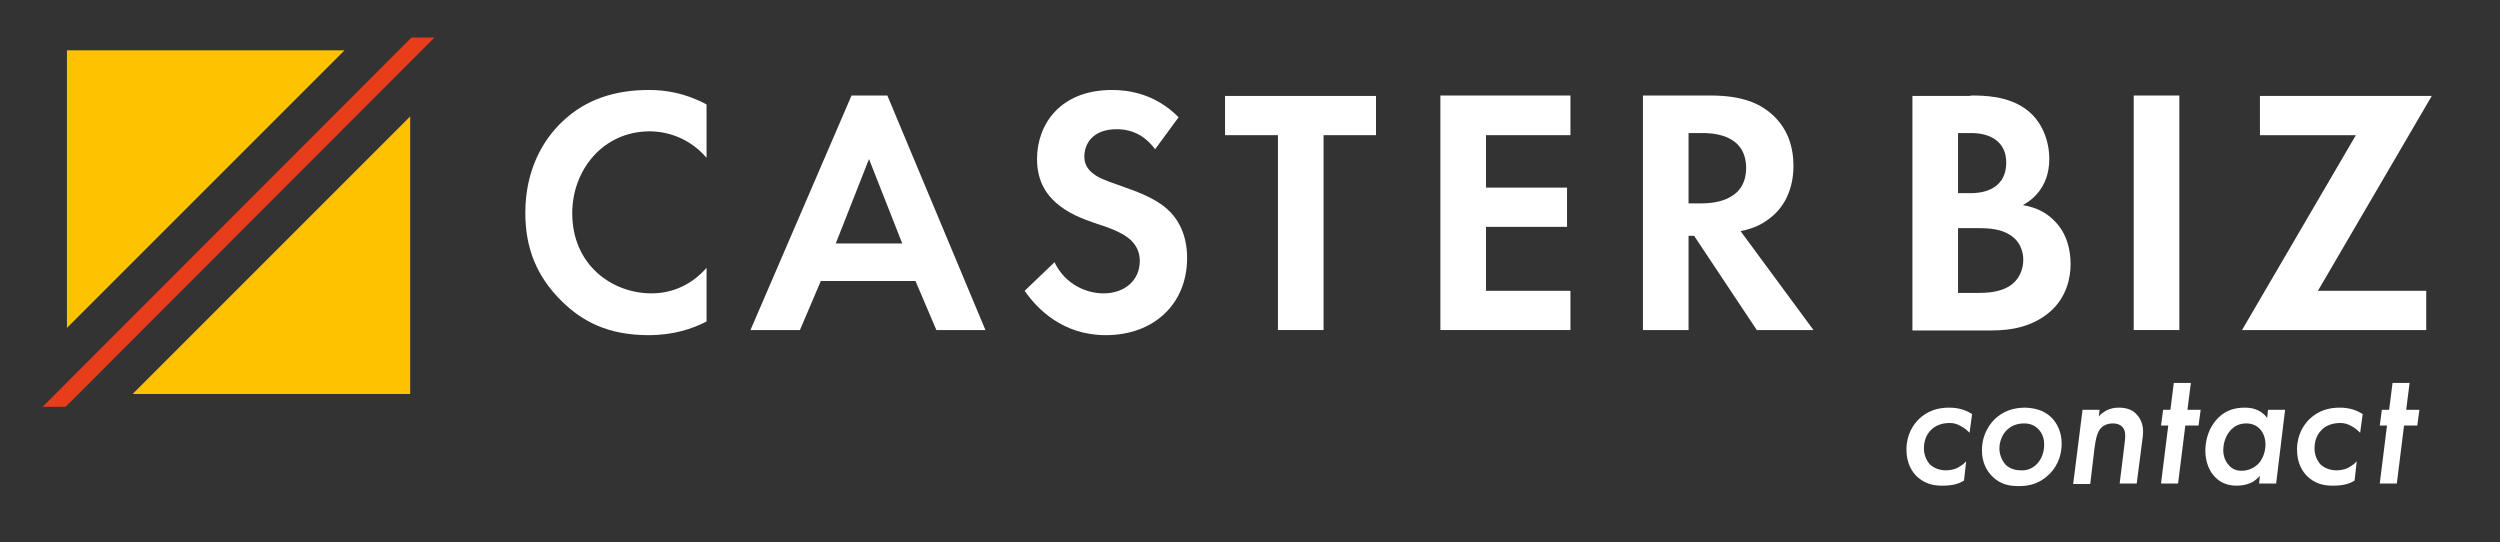
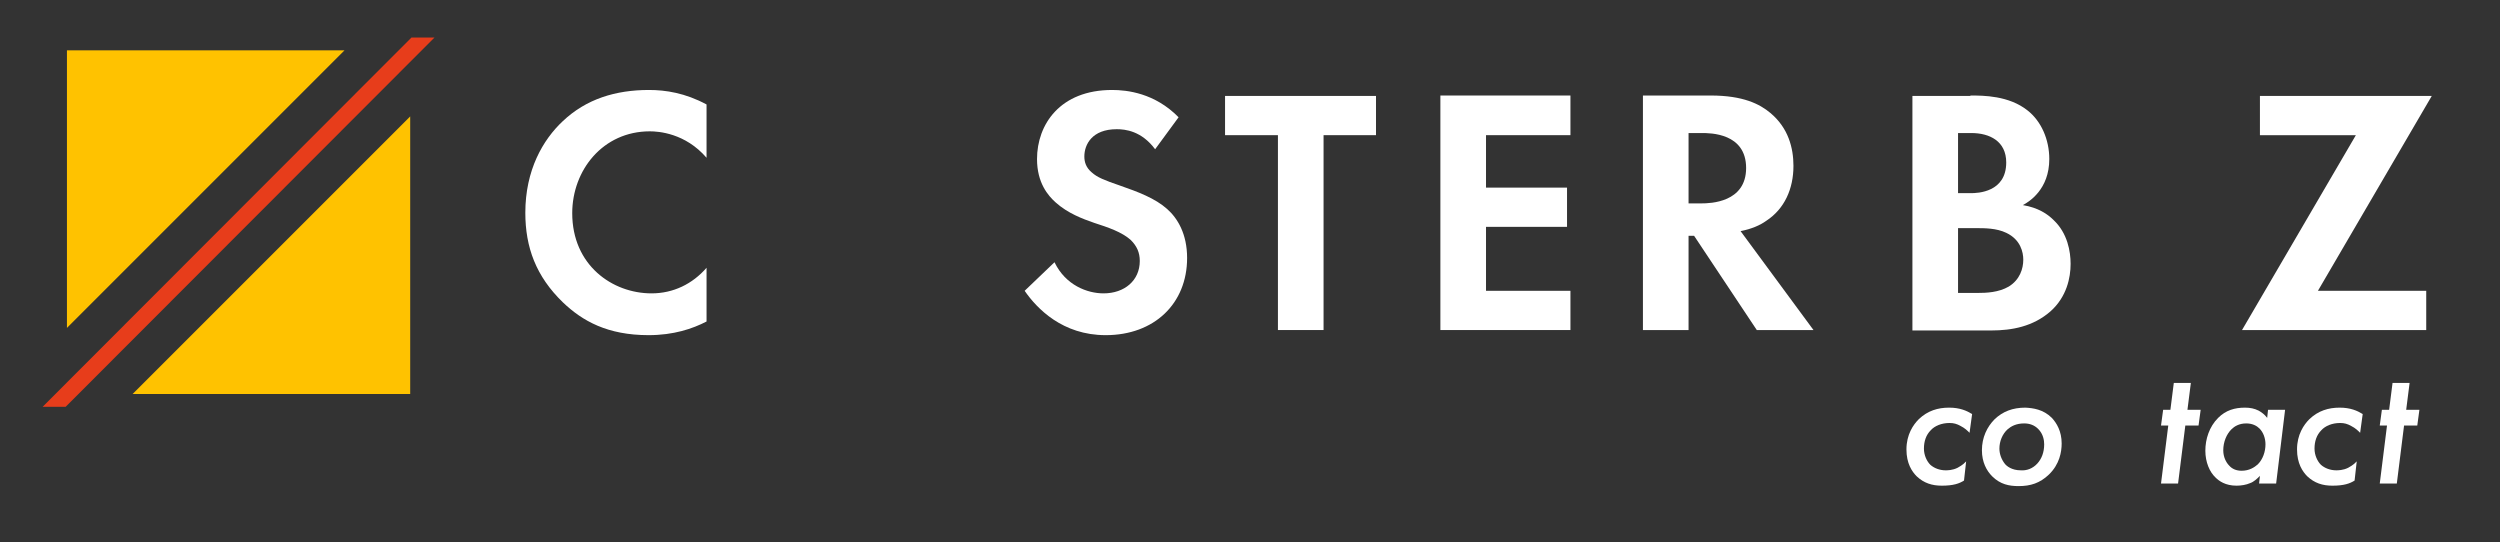
<svg xmlns="http://www.w3.org/2000/svg" version="1.1" id="レイヤー_2" x="0px" y="0px" viewBox="0 0 586.3 127.2" style="enable-background:new 0 0 586.3 127.2;" xml:space="preserve">
  <rect x="0" y="0" width="586.3" height="127.2" fill="#333333" stroke="none" />
  <style type="text/css">
	.st0{fill:#FFC200;}
	.st1{fill:#E73D1B;}
	.st2{fill:#FFFFFF;}
</style>
  <g>
    <g>
      <g>
        <g id="logo_25_">
          <g>
            <g>
              <polygon class="st0" points="31.1,92.4 96.2,92.4 96.2,27.3       " />
              <polygon class="st0" points="80.8,11.8 15.7,11.8 15.7,76.9       " />
            </g>
            <polygon class="st1" points="15.4,95.4 101.9,8.8 96.5,8.8 10,95.4      " />
          </g>
        </g>
      </g>
      <g>
        <path class="st2" d="M165.7,75.4c-3.3,1.7-7.7,3.2-13.6,3.2c-9.6,0-15.5-3.3-20.1-7.7c-6.3-6.1-8.8-12.9-8.8-21     c0-10,4.1-17.1,8.8-21.5c5.5-5.2,12.4-7.3,20.2-7.3c3.9,0,8.5,0.7,13.5,3.4v12.5c-5-5.8-11.3-6.2-13.3-6.2     c-11,0-18.2,9.1-18.2,19.2c0,12.2,9.4,18.8,18.6,18.8c5.1,0,9.6-2.2,12.9-6V75.4z" />
-         <path class="st2" d="M214.7,65.9h-22.2l-4.9,11.5h-11.6l23.7-55h8.4l23,55h-11.5L214.7,65.9z M211.6,57.1l-7.8-19.8l-7.8,19.8     H211.6z" />
        <path class="st2" d="M270.9,35c-3.2-4.3-7-4.7-9-4.7c-5.8,0-7.6,3.6-7.6,6.4c0,1.3,0.4,2.6,1.7,3.7c1.3,1.2,3.1,1.9,6.6,3.1     c4.3,1.5,8.3,3,11.1,5.5c2.5,2.2,4.7,5.9,4.7,11.5c0,10.7-7.7,18.1-19.1,18.1c-10.1,0-16.1-6.2-19-10.4l7-6.7     c2.6,5.4,7.7,7.3,11.5,7.3c4.9,0,8.5-3,8.5-7.6c0-2-0.7-3.5-2.1-4.9c-2.1-1.9-5.4-3-8.5-4c-2.9-1-6.3-2.3-9.1-4.8     c-1.8-1.6-4.4-4.6-4.4-10.2c0-8.1,5.4-16.2,17.6-16.2c3.5,0,10,0.7,15.6,6.4L270.9,35z" />
        <path class="st2" d="M310.4,31.7v45.7h-10.7V31.7h-12.4v-9.2h35.4v9.2H310.4z" />
        <path class="st2" d="M368.3,31.7h-19.8v12.3h19v9.2h-19v15h19.8v9.2h-30.5v-55h30.5V31.7z" />
        <path class="st2" d="M401.2,22.4c7.6,0,11.5,2,14,4.1c4.2,3.5,5.4,8.2,5.4,12.4c0,5.4-2.1,10.1-6.4,12.9c-1.4,1-3.4,1.9-6,2.4     l17.1,23.2H412l-14.7-22.1H396v22.1h-10.7v-55H401.2z M396,47.7h3c2.1,0,10.5-0.2,10.5-8.3c0-8.2-8.4-8.2-10.4-8.2H396V47.7z" />
        <path class="st2" d="M462.1,22.4c3,0,9,0,13.4,3.5c3.2,2.5,5.1,6.8,5.1,11.4c0,7.1-4.7,10-6.2,10.8c3.6,0.6,5.8,2.1,7.2,3.5     c3.3,3.1,4,7.4,4,10.3c0,3.2-0.9,7.7-4.7,11.1c-4.1,3.6-9.1,4.5-13.9,4.5h-18.5v-55H462.1z M459.2,45.3h3c1.6,0,8.3-0.2,8.3-7.2     c0-5-3.9-6.9-8.2-6.9h-3.1V45.3z M459.2,68.7h4.6c2,0,4.9-0.1,7.3-1.5c2.6-1.6,3.4-4.2,3.4-6.3c0-1.7-0.6-4.7-4-6.3     c-2.3-1.1-5-1.1-7.3-1.1h-4V68.7z" />
-         <path class="st2" d="M511.1,22.4v55h-10.7v-55H511.1z" />
        <path class="st2" d="M543.6,68.2H569v9.2h-43.2l26.7-45.7H530v-9.2h40.3L543.6,68.2z" />
      </g>
    </g>
    <g>
      <path class="st2" d="M461.9,101.5c-0.5-0.5-1.1-1.1-2.1-1.6c-0.9-0.5-1.6-0.7-2.6-0.7c-1.9,0-3.5,0.7-4.4,1.7    c-1.1,1.1-1.6,2.6-1.6,4.3c0,1.6,0.7,3,1.5,3.8c0.9,0.8,2.2,1.3,3.6,1.3c0.4,0,1.6,0,2.8-0.6c0.3-0.2,1.2-0.6,2-1.5l-0.5,4.5    c-1.1,0.7-2.5,1.2-5.2,1.2c-2.3,0-4.2-0.6-5.9-2.2c-1.1-1.1-2.4-3-2.4-6.3c0-3.5,1.6-5.8,2.9-7.1c2.1-2,4.5-2.7,7.1-2.7    c2.5,0,4.1,0.7,5.4,1.5L461.9,101.5z" />
      <path class="st2" d="M481.2,98c1.1,1.2,2.3,3.1,2.3,6c0,2-0.5,4.9-3,7.3c-2.1,2-4.3,2.7-7.1,2.7c-2.2,0-4.3-0.4-6.2-2.3    c-1.3-1.3-2.4-3.3-2.4-6.1c0-3,1.2-5.5,3-7.3c1.9-1.8,4.2-2.7,7.2-2.7C476.8,95.7,479.2,96,481.2,98z M477.8,108.7    c1-1.1,1.6-2.6,1.6-4.5c0-0.9-0.2-2.4-1.4-3.6c-0.9-0.9-2-1.3-3.3-1.3c-1.9,0-3.1,0.7-3.9,1.4c-1.2,1.1-1.9,2.8-1.9,4.5    c0,1.3,0.5,2.6,1.3,3.6c0.4,0.5,1.6,1.5,3.7,1.5C475.3,110.4,476.7,109.9,477.8,108.7z" />
-       <path class="st2" d="M488.4,96.1h4l-0.2,1.6c0.5-0.7,1.1-1,1.7-1.4c1-0.5,1.9-0.7,3-0.7c2.1,0,3.4,0.7,4.1,1.5    c0.9,0.9,1.6,2.3,1.6,4.1c0,0.7-0.1,1.4-0.4,3.7l-1.1,8.5h-4l1.1-8.9c0.2-1.5,0.2-2.1,0.2-2.3c0-0.7-0.1-1.6-0.8-2.2    c-0.5-0.5-1.3-0.7-2.1-0.7c-1.4,0-2.3,0.6-2.6,0.9c-1.1,1-1.4,2.8-1.7,4.9l-1,8.4h-4L488.4,96.1z" />
      <path class="st2" d="M512.5,99.8l-1.7,13.6h-4l1.7-13.6h-1.7l0.5-3.7h1.7l0.8-6.3h4l-0.8,6.3h3.1l-0.5,3.7H512.5z" />
      <path class="st2" d="M531.9,96.1h4l-2.1,17.3h-4l0.2-1.8c-0.6,0.6-1.4,1.4-2.3,1.7c-0.9,0.4-2.1,0.6-3.2,0.6    c-2.6,0-4.1-1.1-4.9-1.9c-1.4-1.3-2.4-3.6-2.4-6.3s0.9-5.6,3-7.7c1.8-1.8,3.9-2.4,6.3-2.4c1.2,0,2.2,0.2,3.2,0.7    c0.7,0.4,1.4,0.9,2,1.7L531.9,96.1z M523.3,100.7c-1.1,1.1-1.9,2.9-1.9,4.9c0,1.5,0.6,2.8,1.4,3.6c0.7,0.8,1.7,1.2,2.9,1.2    c1.8,0,3-0.8,3.8-1.5c1.2-1.2,1.8-3,1.8-4.7c0-1.4-0.5-2.8-1.4-3.7c-0.6-0.6-1.6-1.2-3.1-1.2C525.1,99.3,524,100,523.3,100.7z" />
      <path class="st2" d="M553.5,101.5c-0.5-0.5-1.1-1.1-2.1-1.6c-0.9-0.5-1.6-0.7-2.6-0.7c-1.9,0-3.5,0.7-4.4,1.7    c-1.1,1.1-1.6,2.6-1.6,4.3c0,1.6,0.7,3,1.5,3.8c0.9,0.8,2.2,1.3,3.6,1.3c0.4,0,1.6,0,2.8-0.6c0.3-0.2,1.2-0.6,2-1.5l-0.5,4.5    c-1.1,0.7-2.5,1.2-5.2,1.2c-2.3,0-4.2-0.6-5.9-2.2c-1.1-1.1-2.4-3-2.4-6.3c0-3.5,1.6-5.8,2.9-7.1c2.1-2,4.5-2.7,7.1-2.7    c2.5,0,4.1,0.7,5.4,1.5L553.5,101.5z" />
      <path class="st2" d="M563.8,99.8l-1.7,13.6h-4l1.7-13.6h-1.7l0.5-3.7h1.7l0.8-6.3h4l-0.8,6.3h3.1l-0.5,3.7H563.8z" />
    </g>
  </g>
</svg>